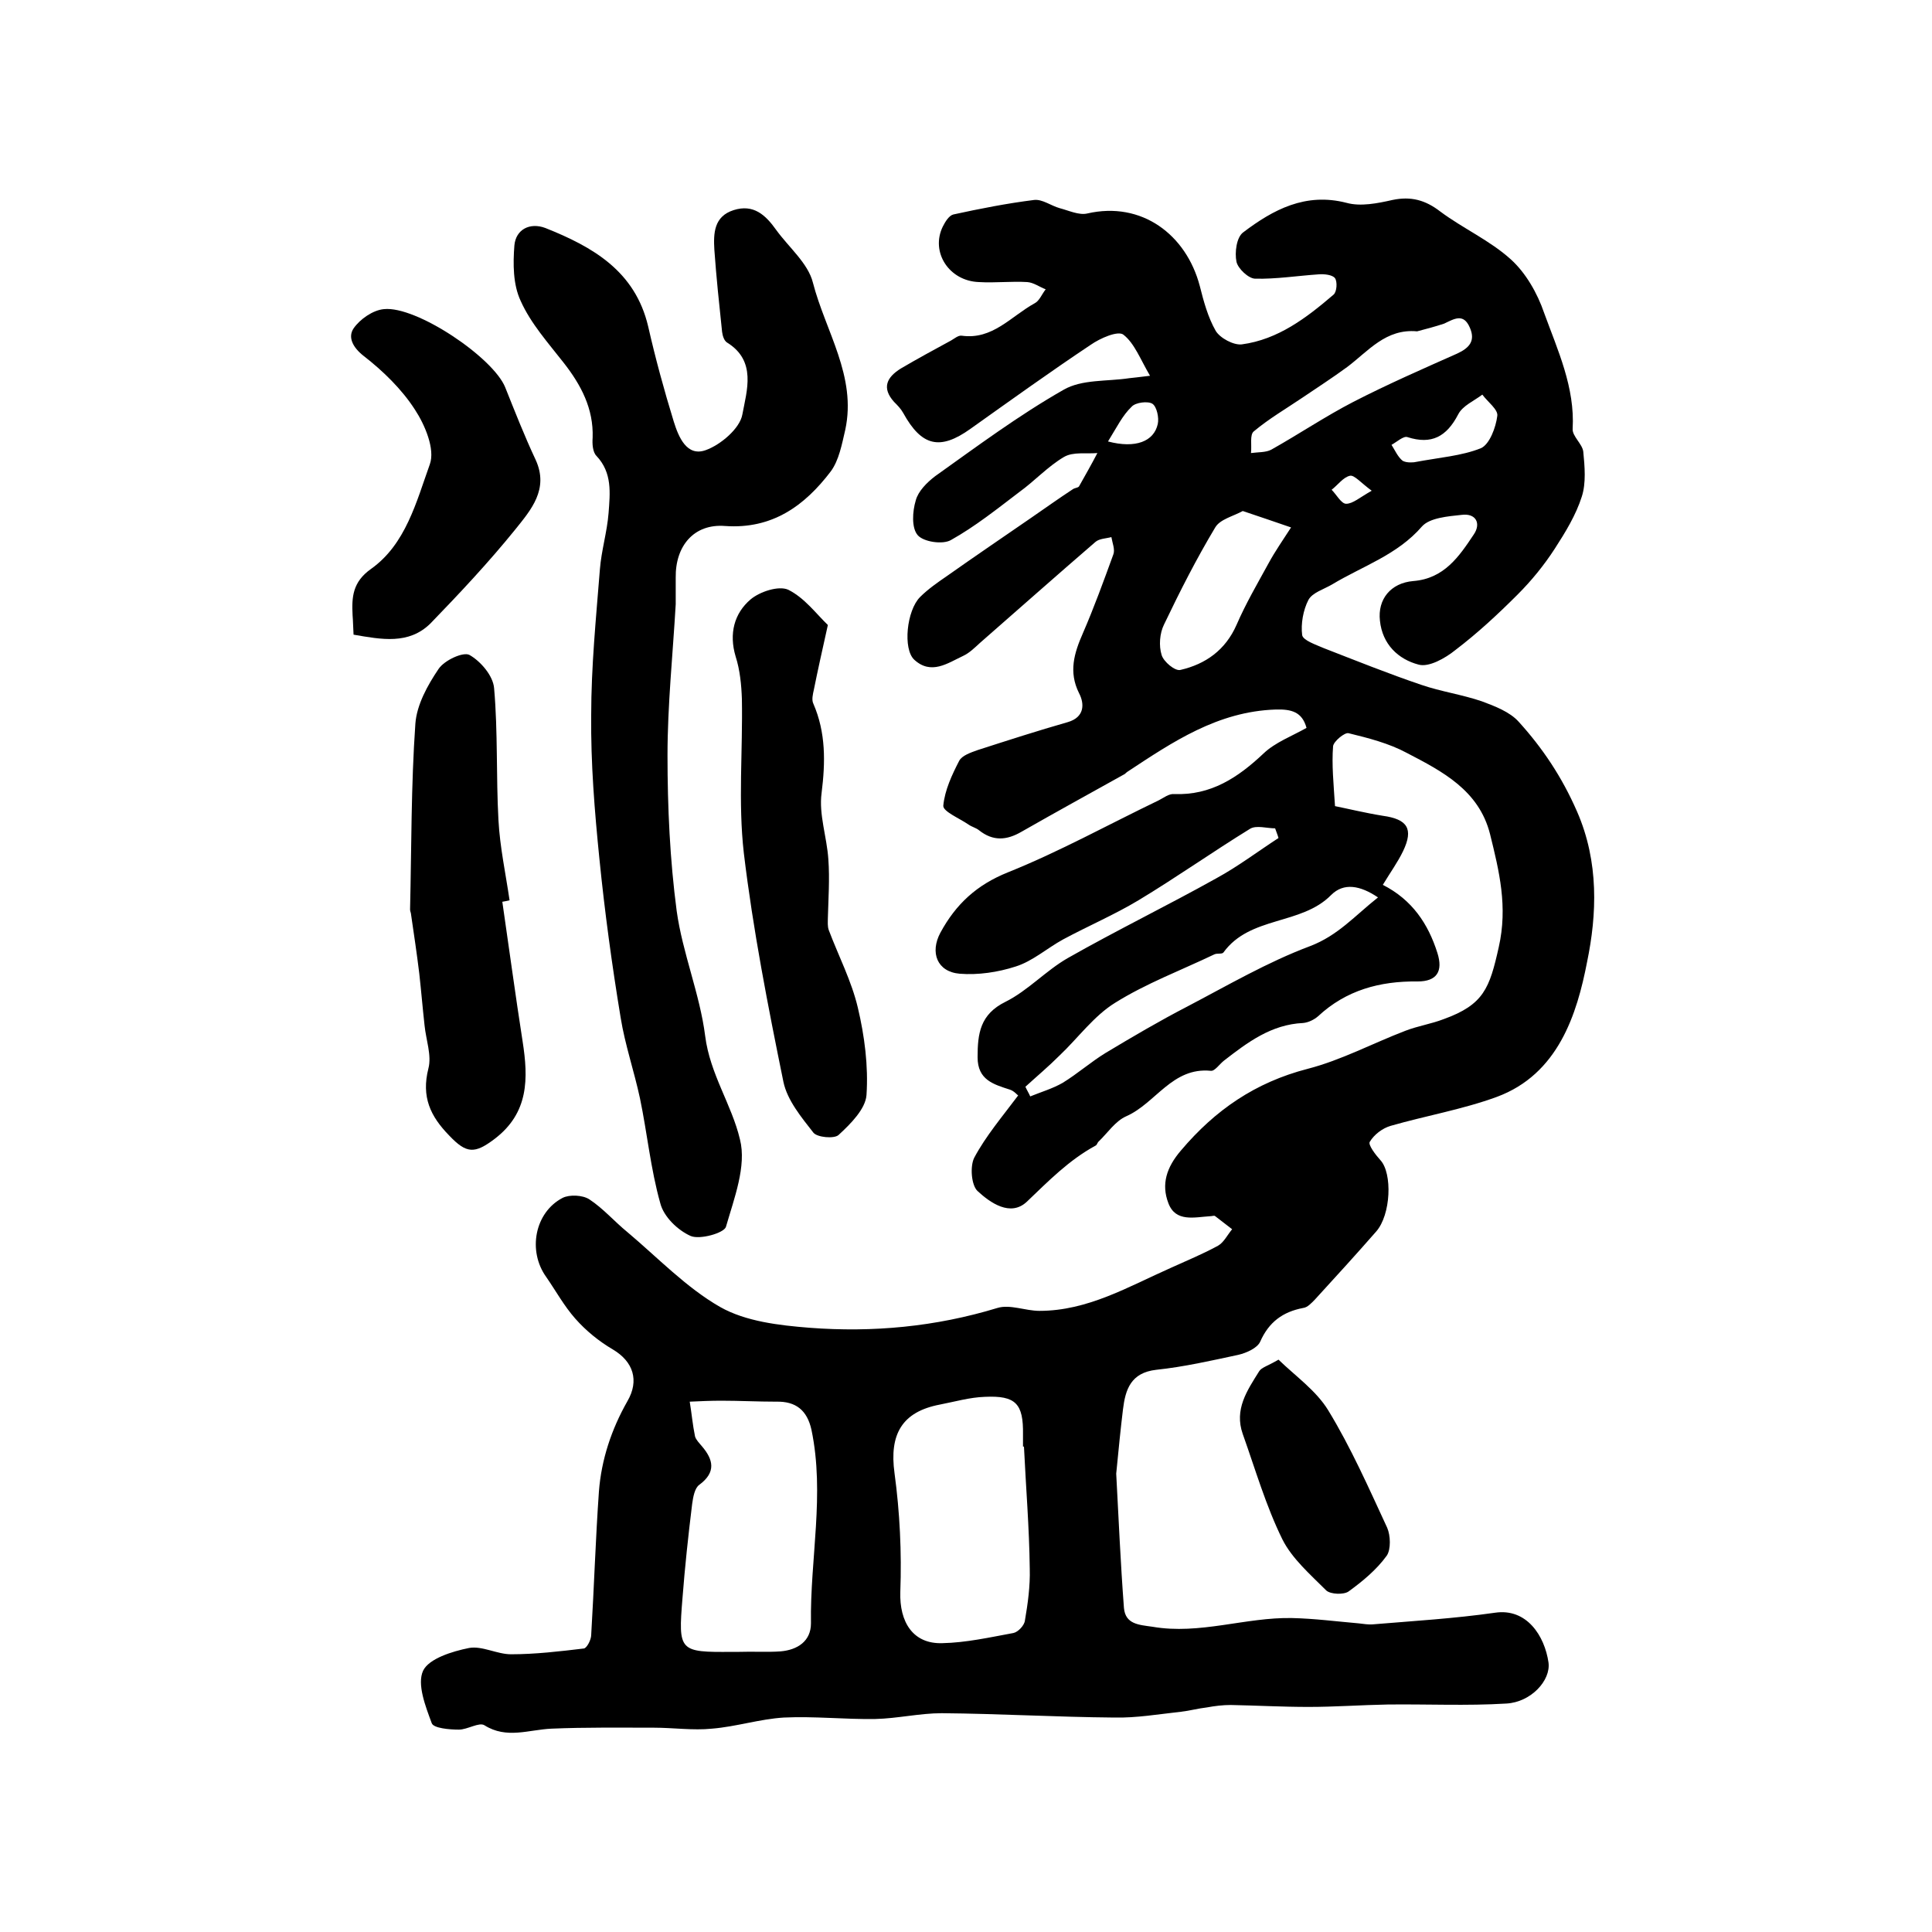
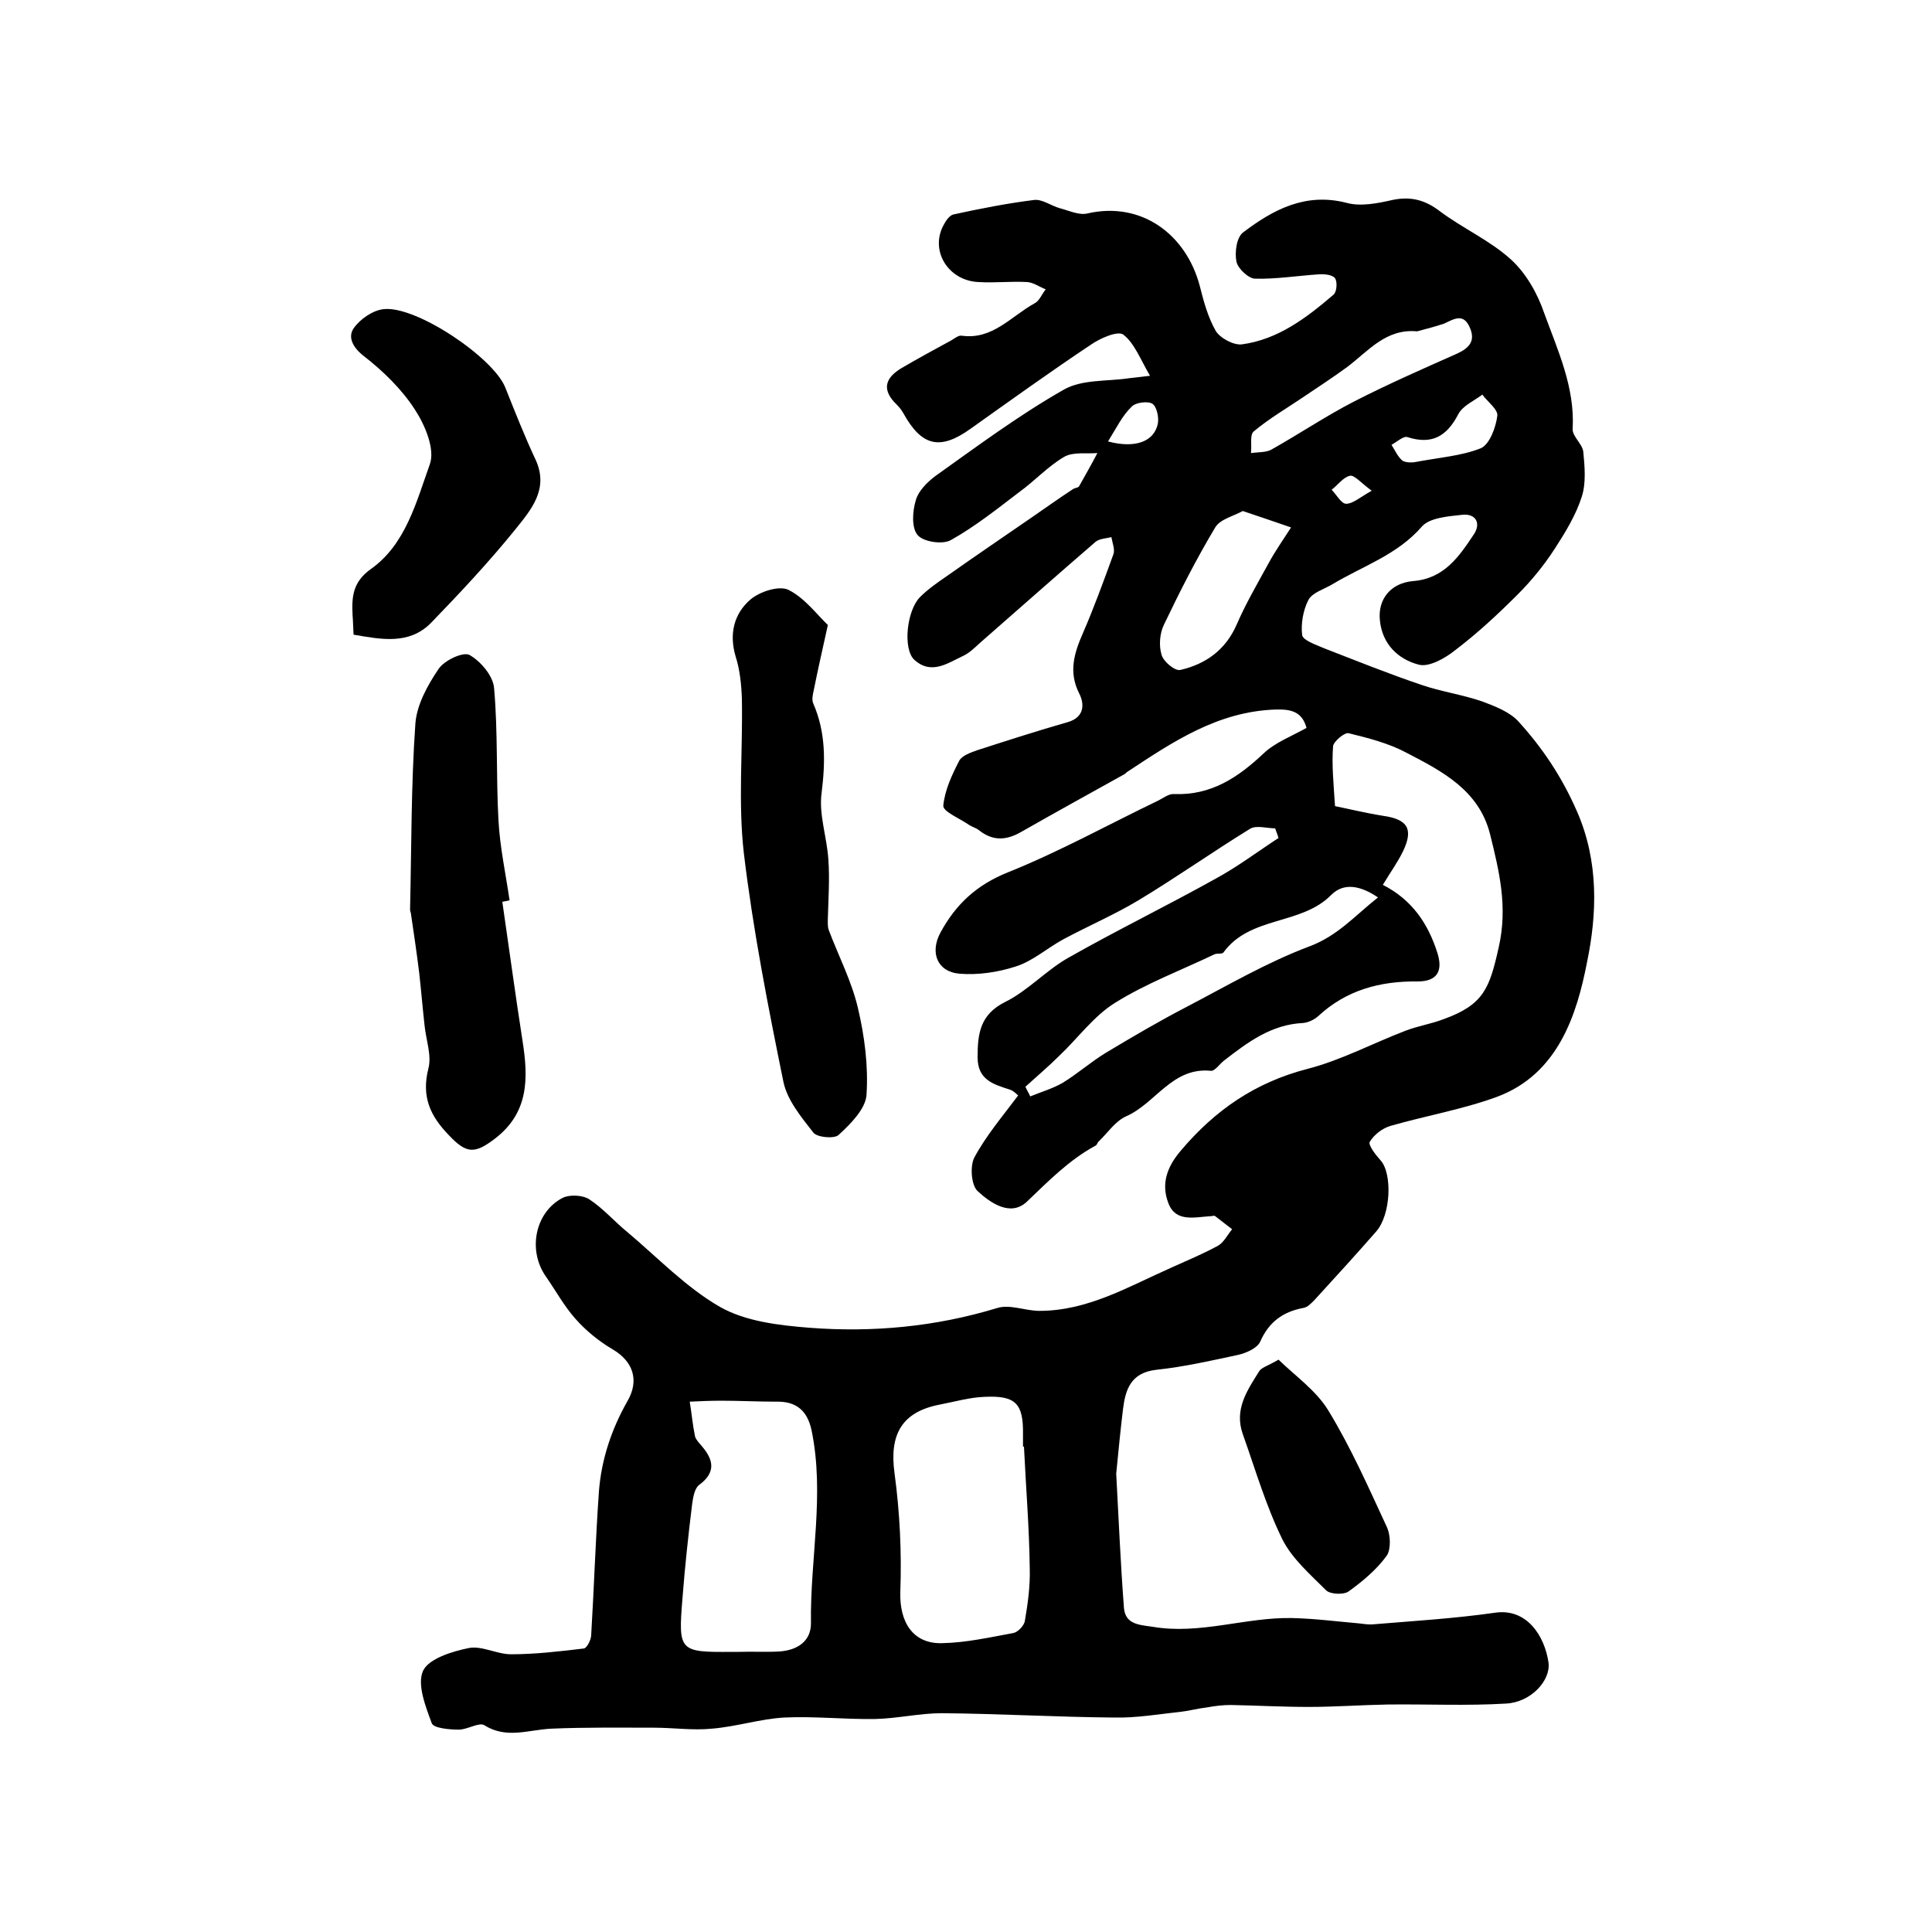
<svg xmlns="http://www.w3.org/2000/svg" version="1.1" id="图层_1" x="0px" y="0px" viewBox="0 0 400 400" style="enable-background:new 0 0 400 400;" xml:space="preserve">
  <style type="text/css">
	.st0{fill:#FFFFFF;}
</style>
  <g>
    <path d="M276.4,166.9c2.5,0.5,6.2,1.4,9.9,2c5.1,0.7,6.4,2.7,4.2,7.3c-1.1,2.3-2.7,4.5-4.2,7c6.1,3.1,9.4,8.1,11.3,14.1   c1.2,3.8-0.1,5.9-4.1,5.9c-7.8-0.1-14.8,1.8-20.6,7.2c-0.8,0.7-2,1.3-3.1,1.4c-6.6,0.3-11.5,4-16.4,7.8c-0.9,0.7-1.9,2.2-2.7,2.1   c-8-0.8-11.4,6.7-17.5,9.4c-2.3,1-3.9,3.5-5.8,5.3c-0.2,0.2-0.3,0.7-0.6,0.8c-5.5,3-9.7,7.3-14.2,11.6c-3.4,3.2-7.6,0.2-10.2-2.2   c-1.3-1.2-1.6-5.1-0.7-6.9c2.4-4.5,5.8-8.5,9.1-12.9c-0.2-0.1-0.8-0.9-1.7-1.2c-3.4-1.1-6.7-2-6.7-6.7c0-4.9,0.5-8.9,5.8-11.5   c4.6-2.3,8.3-6.4,12.8-9c10.2-5.8,20.7-10.9,30.9-16.6c4.4-2.4,8.5-5.5,12.8-8.3c-0.2-0.7-0.5-1.4-0.7-2c-1.7,0-3.9-0.7-5.2,0.1   c-7.8,4.8-15.3,10.1-23.1,14.8c-5,3-10.4,5.3-15.6,8.1c-3.3,1.8-6.3,4.5-9.8,5.6c-3.7,1.2-7.8,1.8-11.6,1.5c-4.7-0.4-6.2-4.4-4-8.5   c3.2-5.9,7.5-9.9,14-12.5c10.7-4.3,20.8-9.9,31.2-14.9c1-0.5,2.1-1.4,3.2-1.3c7.6,0.3,13.2-3.4,18.5-8.4c2.4-2.3,5.9-3.6,8.9-5.3   c-0.9-3.3-3.1-3.9-6.4-3.8c-12,0.4-21.3,6.7-30.7,12.9c-0.3,0.2-0.5,0.5-0.8,0.6c-7,3.9-14.1,7.8-21.1,11.8c-3.1,1.8-5.9,2-8.8-0.3   c-0.6-0.5-1.5-0.7-2.2-1.2c-1.9-1.3-5.3-2.7-5.2-3.9c0.3-3.2,1.8-6.4,3.3-9.3c0.6-1.1,2.4-1.7,3.8-2.2c6.2-2,12.4-4,18.7-5.8   c3.4-1,3.5-3.7,2.3-6c-2.2-4.4-1-8.3,0.8-12.4c2.3-5.3,4.3-10.8,6.3-16.3c0.4-1-0.2-2.4-0.4-3.6c-1.1,0.3-2.5,0.3-3.3,1   c-8,6.9-15.9,13.9-23.9,20.9c-1.1,1-2.2,2.1-3.5,2.7c-3.2,1.5-6.6,4-10.1,0.8c-2.4-2.2-1.6-10.2,1.2-13c1.6-1.6,3.6-3,5.5-4.3   c5.8-4.1,11.7-8.1,17.5-12.1c2.9-2,5.7-4,8.6-5.9c0.4-0.3,1.1-0.3,1.3-0.6c1.3-2.3,2.6-4.6,3.8-6.9c-2.3,0.2-5-0.3-6.9,0.8   c-3.4,2-6.1,5-9.3,7.3c-4.6,3.5-9.1,7.1-14.1,9.9c-1.7,1-5.7,0.4-6.9-1c-1.3-1.5-1.1-4.9-0.4-7.2c0.5-1.9,2.3-3.7,4-5   c8.7-6.2,17.3-12.6,26.6-17.9c3.8-2.2,9-1.7,13.6-2.4c0.9-0.1,1.9-0.2,4.3-0.5c-2-3.4-3.2-6.7-5.5-8.5c-1.1-0.9-4.8,0.7-6.8,2.1   c-8.4,5.6-16.6,11.5-24.9,17.4c-6.3,4.5-10.1,3.6-13.9-3.3c-0.5-0.9-1.2-1.6-1.9-2.3c-2.6-2.9-1.5-5.1,1.4-6.9   c3.4-2,6.9-3.9,10.4-5.8c0.7-0.4,1.5-1.1,2.2-1c6.4,0.9,10.2-4,15.1-6.7c1-0.5,1.5-1.9,2.3-2.9c-1.3-0.5-2.5-1.4-3.8-1.5   c-3.3-0.2-6.7,0.2-10,0c-6.2-0.2-10.1-6.2-7.5-11.5c0.5-1,1.3-2.3,2.2-2.5c5.5-1.2,11.1-2.3,16.7-3c1.7-0.2,3.5,1.2,5.3,1.7   c1.9,0.5,4,1.5,5.7,1.1c11.3-2.6,20.5,4.4,23.3,15c0.8,3.2,1.7,6.5,3.3,9.3c0.9,1.5,3.7,3,5.4,2.8c7.5-1,13.4-5.5,19-10.3   c0.7-0.6,0.8-2.7,0.3-3.4c-0.5-0.7-2.2-0.9-3.4-0.8c-4.4,0.3-8.8,1-13.1,0.9c-1.4,0-3.6-2.1-3.9-3.5c-0.4-1.9,0-5.1,1.4-6.1   c6.2-4.7,12.9-8.3,21.4-6.1c2.9,0.8,6.4,0.1,9.5-0.6c3.8-0.8,6.8,0,9.9,2.4c4.7,3.5,10.3,6,14.6,9.9c3.1,2.8,5.5,7,6.9,11.1   c2.8,7.7,6.4,15.4,5.9,24c-0.1,1.5,2,3.1,2.2,4.7c0.3,3.1,0.6,6.5-0.3,9.3c-1.2,3.8-3.4,7.4-5.6,10.8c-2.2,3.4-4.8,6.6-7.7,9.5   c-4.1,4.1-8.3,8-12.9,11.5c-2.1,1.7-5.5,3.6-7.6,3c-4.2-1.1-7.5-4.2-8-9.1c-0.5-4.4,2.2-7.8,6.9-8.2c6.4-0.5,9.5-5.1,12.5-9.6   c1.6-2.3,0.5-4.5-2.5-4.1c-2.8,0.3-6.6,0.6-8.2,2.4c-5.1,5.9-12.3,8.2-18.6,12c-1.7,1-4.1,1.7-4.9,3.2c-1.1,2.1-1.6,5-1.3,7.3   c0.2,1.1,2.9,2,4.5,2.7c6.7,2.6,13.4,5.3,20.2,7.6c4.1,1.4,8.4,2,12.5,3.4c2.7,1,5.8,2.2,7.6,4.2c5,5.5,9,11.5,12.1,18.6   c4.6,10.5,4.1,21.4,2.1,31.1c-2.1,10.9-6,23.3-18.7,28c-7.1,2.6-14.7,3.9-22,6c-1.7,0.5-3.4,1.8-4.3,3.3c-0.4,0.6,1.2,2.7,2.2,3.8   c2.5,2.7,2.2,11.3-0.9,14.8c-4.2,4.8-8.4,9.4-12.7,14.1c-0.7,0.7-1.5,1.6-2.4,1.7c-4.2,0.8-7.1,2.9-8.9,7c-0.6,1.3-2.8,2.3-4.5,2.7   c-5.6,1.2-11.3,2.5-17,3.1c-5.3,0.6-6.4,4.1-6.9,8.2c-0.5,4.1-0.9,8.2-1.3,12.3c0,0.3-0.1,0.7-0.1,1c0.5,9.3,0.9,18.6,1.6,27.8   c0.3,3.4,3.1,3.5,5.9,3.9c9.8,1.7,19.3-2,28.9-1.8c4.6,0.1,9.2,0.7,13.8,1.1c1,0.1,2,0.3,3,0.2c8.4-0.7,16.8-1.2,25.2-2.4   c6.6-1,10.3,4.8,11.1,10.3c0.5,3.7-3.6,8.2-8.7,8.5c-8.2,0.5-16.4,0.1-24.6,0.2c-5.5,0.1-10.9,0.5-16.4,0.5   c-5.4,0-10.8-0.3-16.1-0.4c-1.6,0-3.3,0.2-4.9,0.5c-1.8,0.2-3.6,0.7-5.4,0.9c-4.6,0.5-9.2,1.3-13.8,1.2   c-11.9-0.1-23.8-0.8-35.7-0.9c-4.6,0-9.2,1.1-13.8,1.2c-6.3,0.1-12.6-0.6-18.9-0.3c-5,0.3-9.9,1.9-14.9,2.3c-3.9,0.4-8-0.2-12-0.2   c-7.1,0-14.2-0.1-21.2,0.2c-4.7,0.2-9.3,2.2-13.9-0.7c-1.1-0.7-3.5,0.9-5.3,0.9c-2,0-5.2-0.3-5.6-1.3c-1.3-3.5-3.1-8.1-1.8-10.9   c1.2-2.5,6-4,9.5-4.7c2.7-0.5,5.8,1.3,8.7,1.3c5,0,10.1-0.6,15.1-1.2c0.6-0.1,1.5-1.8,1.5-2.8c0.6-9.9,0.9-19.8,1.6-29.7   c0.5-6.6,2.6-12.9,5.9-18.7c2.5-4.3,1.2-8.2-3-10.7c-2.9-1.7-5.6-3.9-7.8-6.4c-2.3-2.6-4-5.7-6-8.6c-3.9-5.4-2.4-13.4,3.4-16.4   c1.4-0.7,4.1-0.6,5.5,0.3c2.9,1.9,5.2,4.6,7.9,6.8c6.3,5.3,12.2,11.5,19.2,15.5c5.3,3,12.2,3.8,18.5,4.3c13.1,1,26.1-0.2,38.9-4.1   c2.6-0.8,5.8,0.6,8.7,0.6c10,0,18.4-5,27.2-8.9c3.3-1.5,6.7-2.9,9.8-4.6c1.2-0.7,1.9-2.2,2.9-3.4c-1.2-0.9-2.3-1.8-3.5-2.7   c-0.2-0.2-0.6,0-1,0c-3.3,0.2-7.2,1.3-8.7-2.7c-1.5-3.9-0.4-7.4,2.6-10.9c7.1-8.4,15.4-14.1,26.2-16.9c7-1.8,13.5-5.3,20.3-7.9   c2.6-1,5.3-1.4,7.9-2.4c8.3-3,9.5-6.4,11.4-14.9c1.9-8.4,0.1-15.7-1.8-23.4c-2.3-9.1-9.9-13-17.2-16.8c-3.7-2-8-3.1-12.1-4.1   c-0.8-0.2-3.1,1.7-3.2,2.7C275.7,158.3,276.1,162.2,276.4,166.9z M153.1,342C153.1,341.9,153.1,341.9,153.1,342   c2.8-0.1,5.7,0.1,8.5-0.1c3.5-0.3,6.3-2.1,6.3-5.8c-0.2-13.4,2.9-26.7,0.1-40.1c-0.9-4-3.2-5.9-7.3-5.8c-3.8,0-7.6-0.2-11.4-0.2   c-2.2,0-4.3,0.1-6.5,0.2c0.4,2.4,0.6,4.8,1.1,7.2c0.2,0.7,0.9,1.4,1.4,2c2.4,2.8,3,5.4-0.5,8c-1,0.7-1.3,2.6-1.5,4   c-0.8,6.5-1.5,13-2,19.5c-0.9,11-0.7,11.2,10.3,11.1C152.1,342,152.6,342,153.1,342z M212,299.5c-0.1,0-0.1,0-0.2,0   c0-0.8,0-1.7,0-2.5c0.1-6.4-1.5-8.1-7.9-7.8c-3.1,0.1-6.2,1-9.3,1.6c-7.9,1.5-10.5,6.2-9.4,14.2c1.1,8.1,1.5,16.4,1.2,24.6   c-0.2,6.2,2.6,10.8,8.7,10.6c4.9-0.1,9.8-1.2,14.7-2.1c1-0.2,2.3-1.6,2.4-2.6c0.6-3.5,1.1-7.1,1-10.7   C213.1,316.3,212.4,307.9,212,299.5z M212.3,225c0.3,0.7,0.7,1.3,1,2c2.2-0.9,4.6-1.6,6.7-2.8c3.1-1.9,5.8-4.3,8.9-6.2   c5.5-3.3,11.1-6.6,16.9-9.6c8.4-4.4,16.6-9.2,25.4-12.5c5.8-2.2,9.3-6.3,14.1-10.1c-3.7-2.5-7.1-3.1-9.7-0.5   c-6.2,6.3-16.8,4.3-22.3,11.9c-0.3,0.4-1.3,0.1-1.9,0.4c-6.9,3.3-14.1,6-20.5,10c-4.4,2.7-7.7,7.3-11.5,10.9   C217.1,220.8,214.6,222.9,212.3,225z M257.3,105.8c-2,1.1-4.7,1.7-5.7,3.4c-3.9,6.5-7.3,13.2-10.6,20.1c-0.9,1.8-1.1,4.4-0.5,6.3   c0.4,1.4,2.8,3.4,3.9,3.1c5.2-1.2,9.3-4.1,11.6-9.3c1.9-4.4,4.3-8.5,6.6-12.7c1.4-2.6,3.1-5,4.7-7.5   C264.1,108.1,260.9,107,257.3,105.8z M293.4,68.6c-6.5-0.6-10.1,4.1-14.5,7.4c-3,2.2-6.1,4.2-9.2,6.3c-3.4,2.3-7,4.4-10.1,7   c-0.9,0.7-0.4,2.9-0.6,4.5c1.4-0.2,3.1-0.1,4.2-0.7c5.7-3.2,11.2-6.9,17-9.9c7-3.6,14.3-6.8,21.5-10c2.6-1.2,3.8-2.7,2.6-5.4   c-1.3-3-3.2-1.8-5.3-0.8C297.2,67.6,295.3,68.1,293.4,68.6z M292.8,95.7c5.3-1,9.8-1.3,13.8-2.9c1.8-0.8,3.1-4.3,3.4-6.7   c0.2-1.3-2-2.9-3.1-4.4c-1.7,1.3-4.1,2.3-5,4.1c-2.4,4.6-5.5,6.3-10.5,4.7c-0.8-0.3-2.2,1-3.3,1.6c0.7,1.1,1.3,2.5,2.3,3.3   C291.3,95.9,292.7,95.7,292.8,95.7z M229.4,91.4c5.7,1.5,9.5,0,10.3-3.6c0.3-1.3-0.2-3.6-1.1-4.2c-0.9-0.6-3.5-0.3-4.3,0.6   C232.4,86,231.2,88.5,229.4,91.4z M284,101.6c-2.2-1.6-3.6-3.3-4.5-3.1c-1.4,0.3-2.5,1.9-3.8,2.9c1,1,2,2.9,3,2.9   C280.1,104.3,281.5,103,284,101.6z" />
-     <path d="M139.9,125.1c-0.6,10.4-1.7,20.9-1.7,31.3c0,10.8,0.5,21.6,1.9,32.2c1.2,8.7,4.8,17.2,5.9,25.9c1,7.9,5.5,14.2,7.2,21.4   c1.4,5.5-1.2,12.2-2.9,18.1c-0.4,1.3-5.4,2.7-7.3,1.9c-2.7-1.2-5.6-4-6.3-6.8c-2-7.1-2.7-14.5-4.2-21.7c-1.2-5.6-3.1-11.1-4-16.7   c-1.8-10.9-3.3-21.9-4.4-32.9c-1-9.9-1.8-19.8-1.7-29.7c0-10.1,1-20.1,1.8-30.2c0.3-3.9,1.5-7.8,1.8-11.7c0.3-4.1,0.8-8.3-2.5-11.8   c-0.8-0.8-0.9-2.5-0.8-3.8c0.2-6-2.4-10.9-6-15.5c-3.2-4.1-6.8-8.1-8.9-12.8c-1.6-3.4-1.6-7.7-1.3-11.5c0.3-3.3,3.2-4.8,6.4-3.6   c9.8,3.9,18.6,8.9,21.3,20.4c1.5,6.6,3.3,13.2,5.3,19.7c1,3.2,2.7,7.3,6.6,5.9c3.1-1.1,7.1-4.5,7.6-7.4c0.9-4.9,3-11.1-3.2-14.9   c-0.6-0.4-0.9-1.4-1-2.2c-0.6-5.7-1.2-11.3-1.6-17c-0.2-3.4-0.1-6.9,4-8.2c4.1-1.3,6.6,1,8.8,4.1c2.6,3.6,6.6,6.9,7.6,10.9   c2.6,10.1,9.1,19.4,6.7,30.5c-0.7,3-1.3,6.3-3,8.6c-5.4,7.1-12.1,12-21.9,11.3c-6.4-0.5-10.3,4.1-10.2,10.7c0,1.8,0,3.7,0,5.5   C139.8,125.1,139.8,125.1,139.9,125.1z" />
    <path d="M171.4,129.4c-1.2,5.4-2.1,9.4-2.9,13.4c-0.2,0.9-0.5,2.1-0.1,2.9c2.6,6,2.5,12.1,1.7,18.5c-0.6,4.4,1.1,9.1,1.4,13.7   c0.3,4.1,0,8.2-0.1,12.2c0,0.8-0.1,1.7,0.2,2.5c2,5.3,4.7,10.5,6,16c1.4,5.9,2.2,12.1,1.8,18.1c-0.2,2.9-3.3,6-5.8,8.3   c-0.9,0.8-4.4,0.5-5.2-0.5c-2.5-3.2-5.4-6.7-6.2-10.5c-3.2-15.7-6.3-31.5-8.2-47.4c-1.2-10.5-0.2-21.2-0.4-31.9   c-0.1-2.9-0.4-6-1.3-8.8c-1.4-4.7-0.3-8.9,3.1-11.8c1.9-1.6,5.8-2.9,7.8-2C166.6,123.8,169,127.1,171.4,129.4z" />
    <path d="M104,186.7c1.4,9.6,2.7,19.3,4.2,28.9c1.2,7.7,1.3,14.8-5.8,20.2c-4.1,3.1-5.8,3.1-9.4-0.7c-3.9-4-5.8-8-4.3-13.9   c0.7-2.7-0.5-5.9-0.8-8.9c-0.4-3.6-0.7-7.2-1.1-10.8c-0.5-4.1-1.1-8.1-1.7-12.2c0-0.3-0.2-0.6-0.2-1c0.3-12.8,0.2-25.7,1.1-38.5   c0.3-3.9,2.5-7.9,4.8-11.3c1.2-1.8,5.1-3.6,6.4-2.9c2.3,1.3,4.9,4.3,5.1,6.9c0.8,9.1,0.4,18.2,0.9,27.3c0.3,5.6,1.5,11.1,2.3,16.6   C105.1,186.5,104.6,186.6,104,186.7z" />
    <path d="M73.2,131.4c-0.1-1.7-0.1-2.8-0.2-4c-0.2-3.8,0-6.9,3.8-9.6c7.2-5.1,9.4-13.9,12.2-21.7c1.1-3.1-1-8.1-3.1-11.3   c-2.7-4.2-6.6-8-10.6-11.1c-2.3-1.8-3.3-3.9-2.1-5.7c1.3-1.9,4-3.8,6.3-4c6.7-0.7,22.6,10,25.1,16.2c2,5,4,10.1,6.3,15   c2.8,6.1-1,10.4-4.2,14.4c-5.5,6.8-11.5,13.2-17.6,19.5C84.6,133.5,79,132.4,73.2,131.4z" />
    <path d="M264.7,281.5c3.5,3.4,7.8,6.4,10.3,10.5c4.7,7.7,8.4,16.1,12.2,24.3c0.7,1.6,0.8,4.5-0.1,5.8c-2.1,2.9-5,5.3-7.9,7.4   c-1,0.7-3.7,0.6-4.6-0.2c-3.3-3.3-7.1-6.6-9.1-10.6c-3.4-6.9-5.6-14.5-8.2-21.8c-1.8-5.1,0.9-9,3.4-13   C261.2,283.1,262.5,282.8,264.7,281.5z" />
  </g>
</svg>